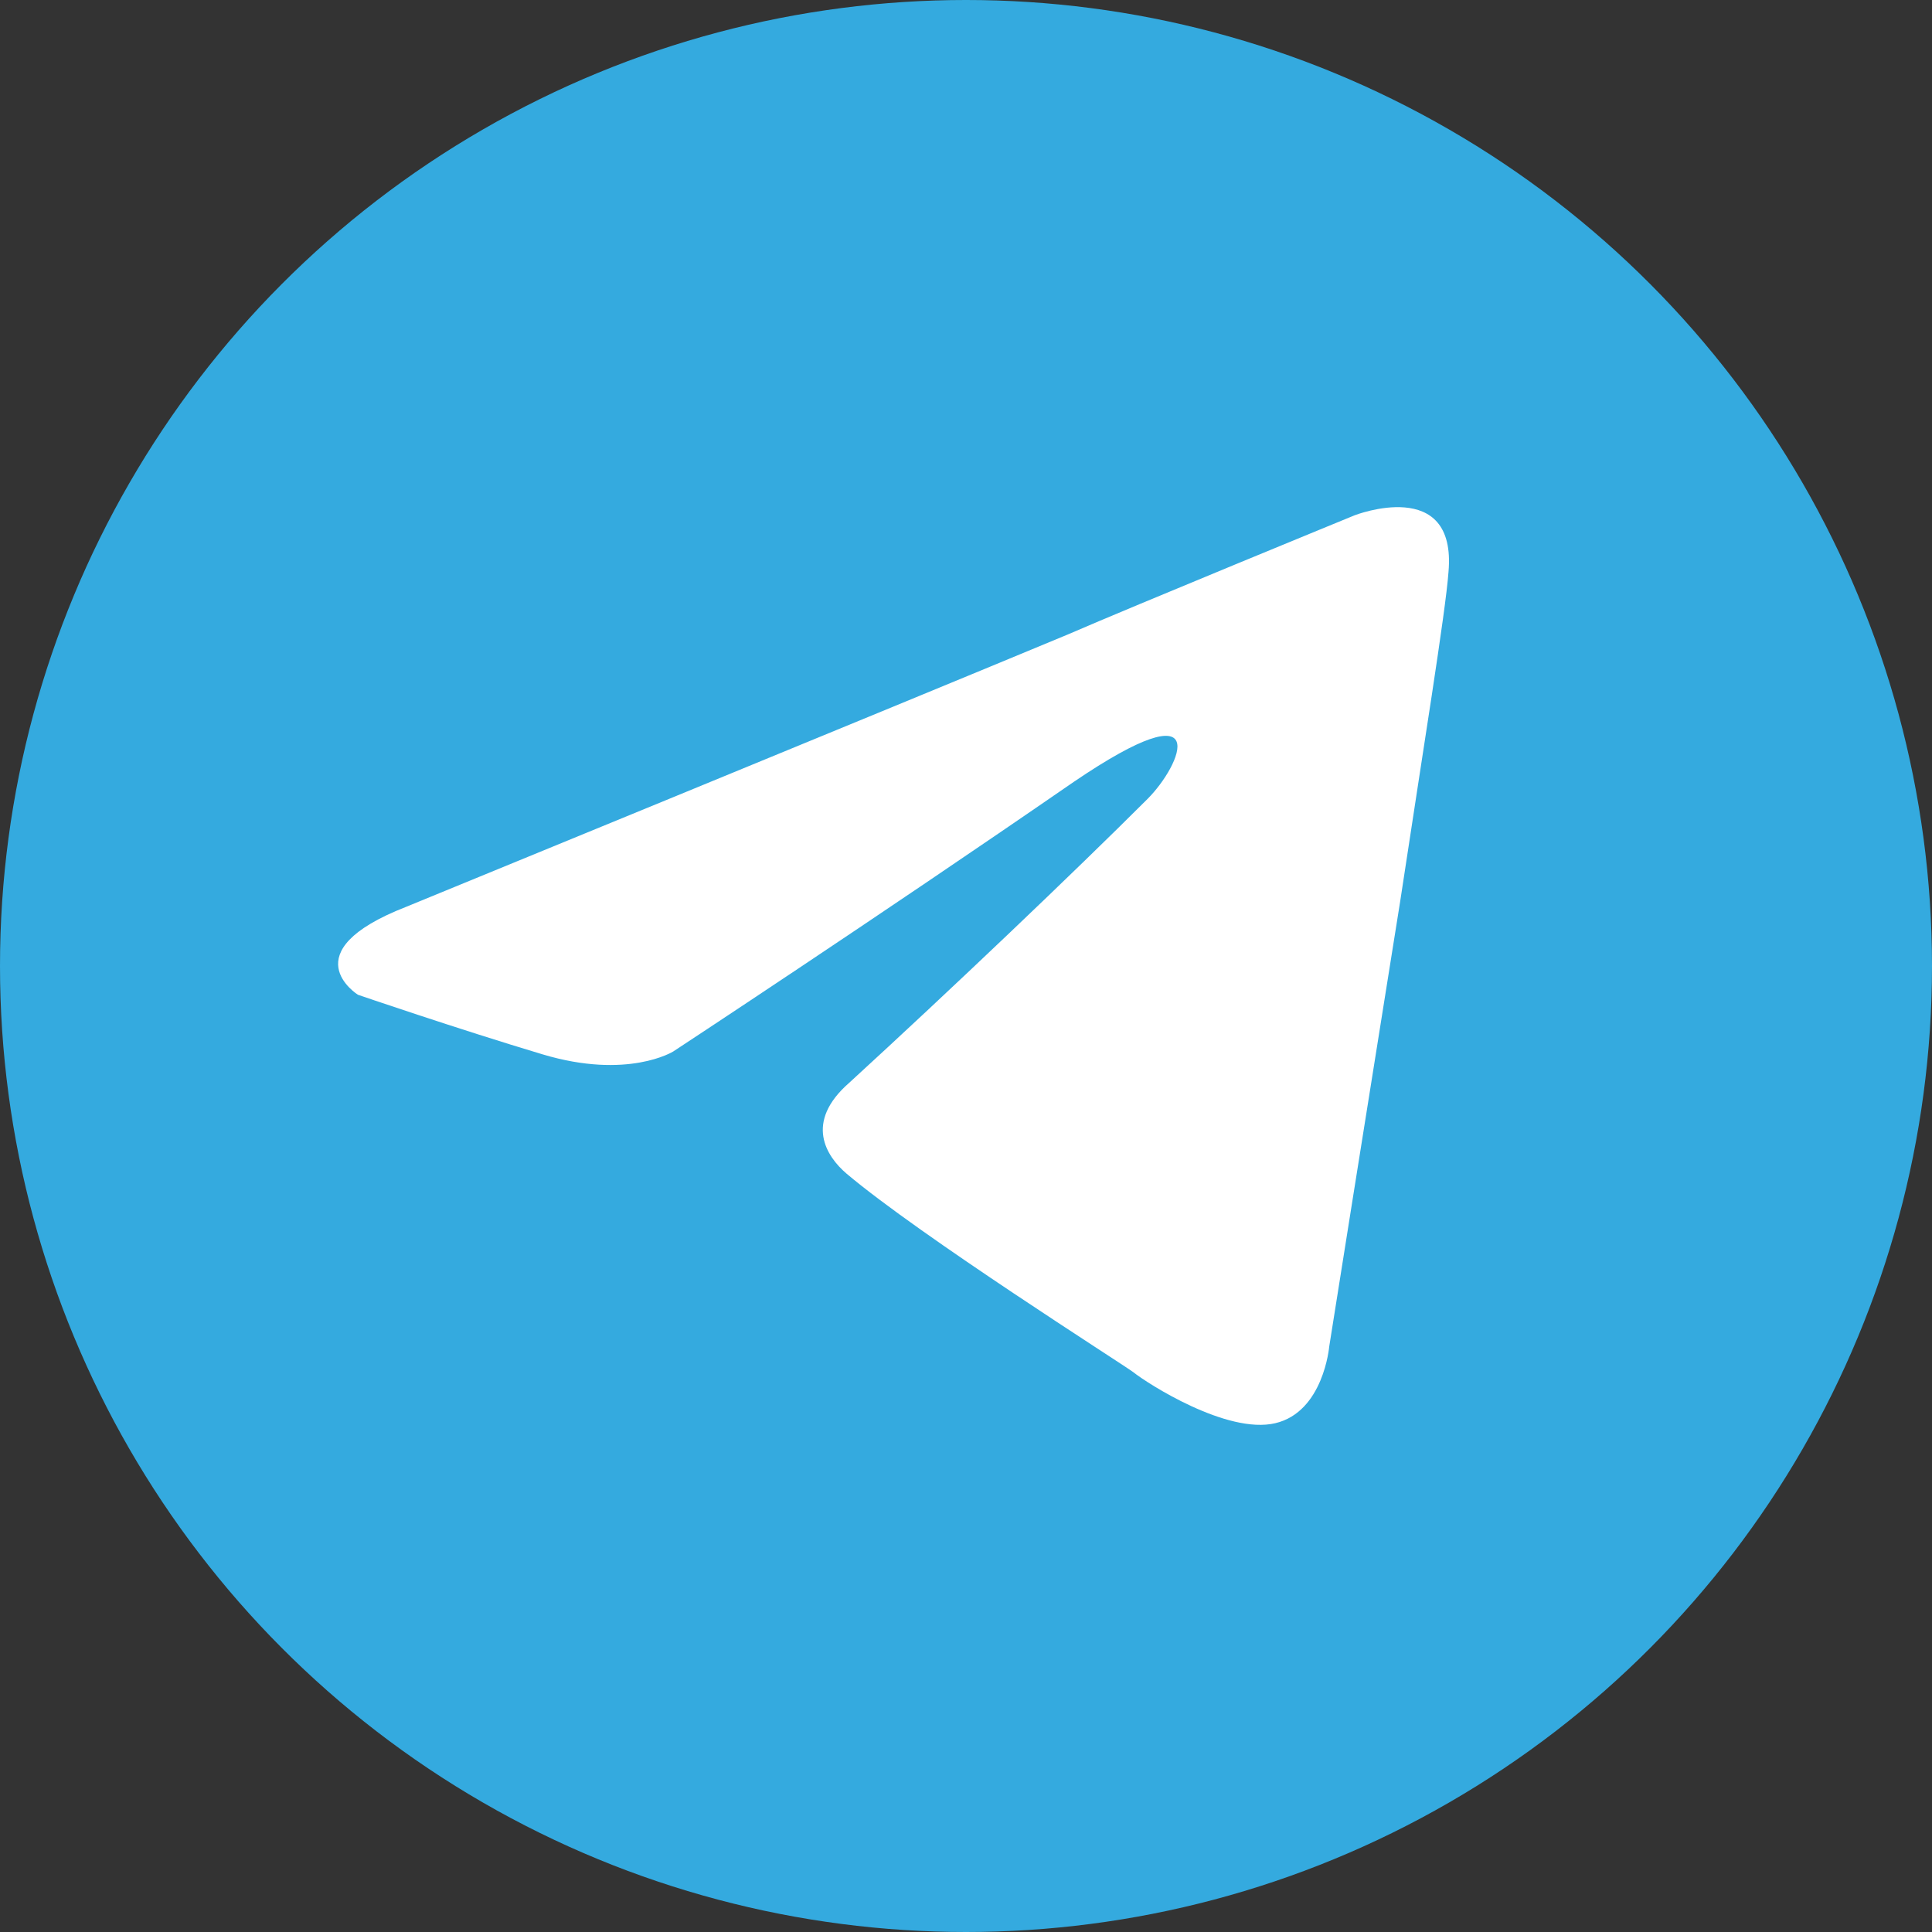
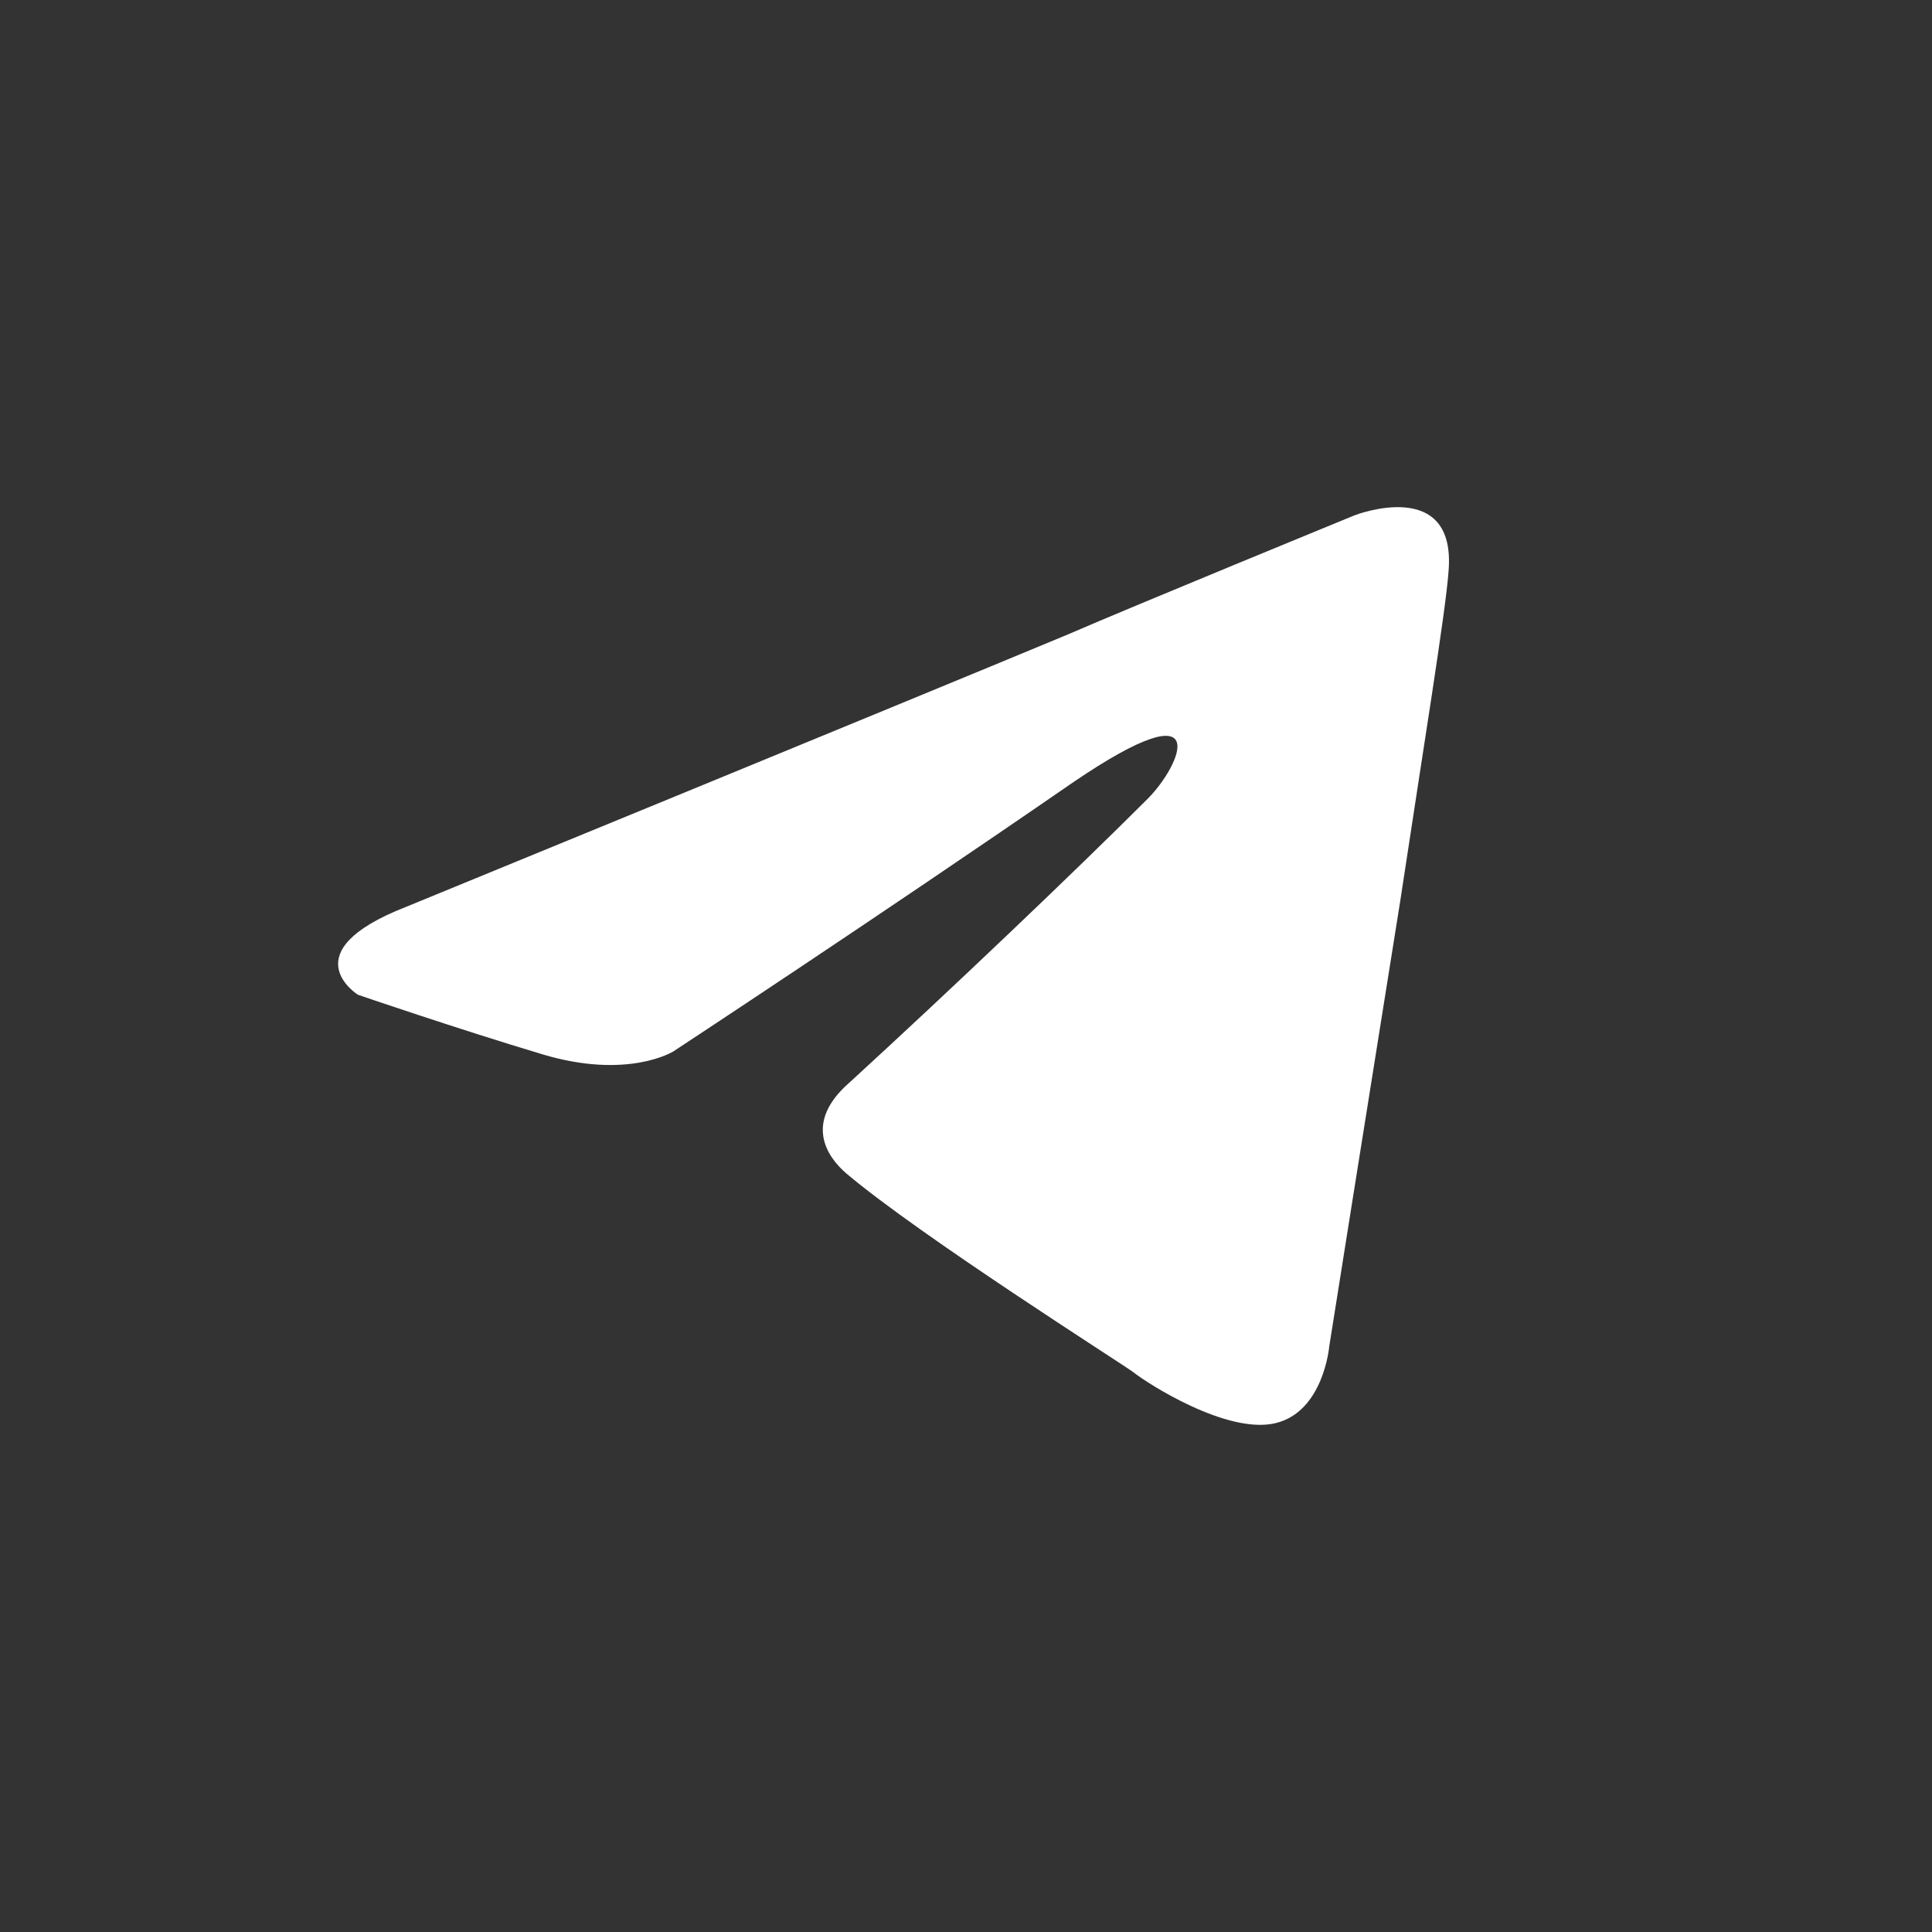
<svg xmlns="http://www.w3.org/2000/svg" width="80" height="80" viewBox="0 0 80 80" fill="none">
  <rect x="0" y="0" width="80" height="80" fill="#333333" stroke="none" />
-   <circle cx="40" cy="40" r="40" fill="#34AADF" />
  <path d="M16.82 37.549C16.82 37.549 37.165 29.207 44.221 26.27C46.926 25.095 56.098 21.335 56.098 21.335C56.098 21.335 60.332 19.691 59.979 23.685C59.861 25.33 58.921 31.087 57.98 37.314C56.569 46.126 55.04 55.76 55.04 55.76C55.04 55.76 54.805 58.462 52.806 58.932C50.806 59.402 47.514 57.288 46.926 56.818C46.455 56.465 38.106 51.178 35.048 48.593C34.225 47.888 33.284 46.478 35.166 44.834C39.399 40.956 44.456 36.139 47.514 33.085C48.925 31.675 50.336 28.385 44.456 32.38C36.106 38.137 27.875 43.541 27.875 43.541C27.875 43.541 25.993 44.716 22.465 43.658C18.937 42.601 14.821 41.191 14.821 41.191C14.821 41.191 11.999 39.429 16.82 37.549Z" fill="white" />
</svg>